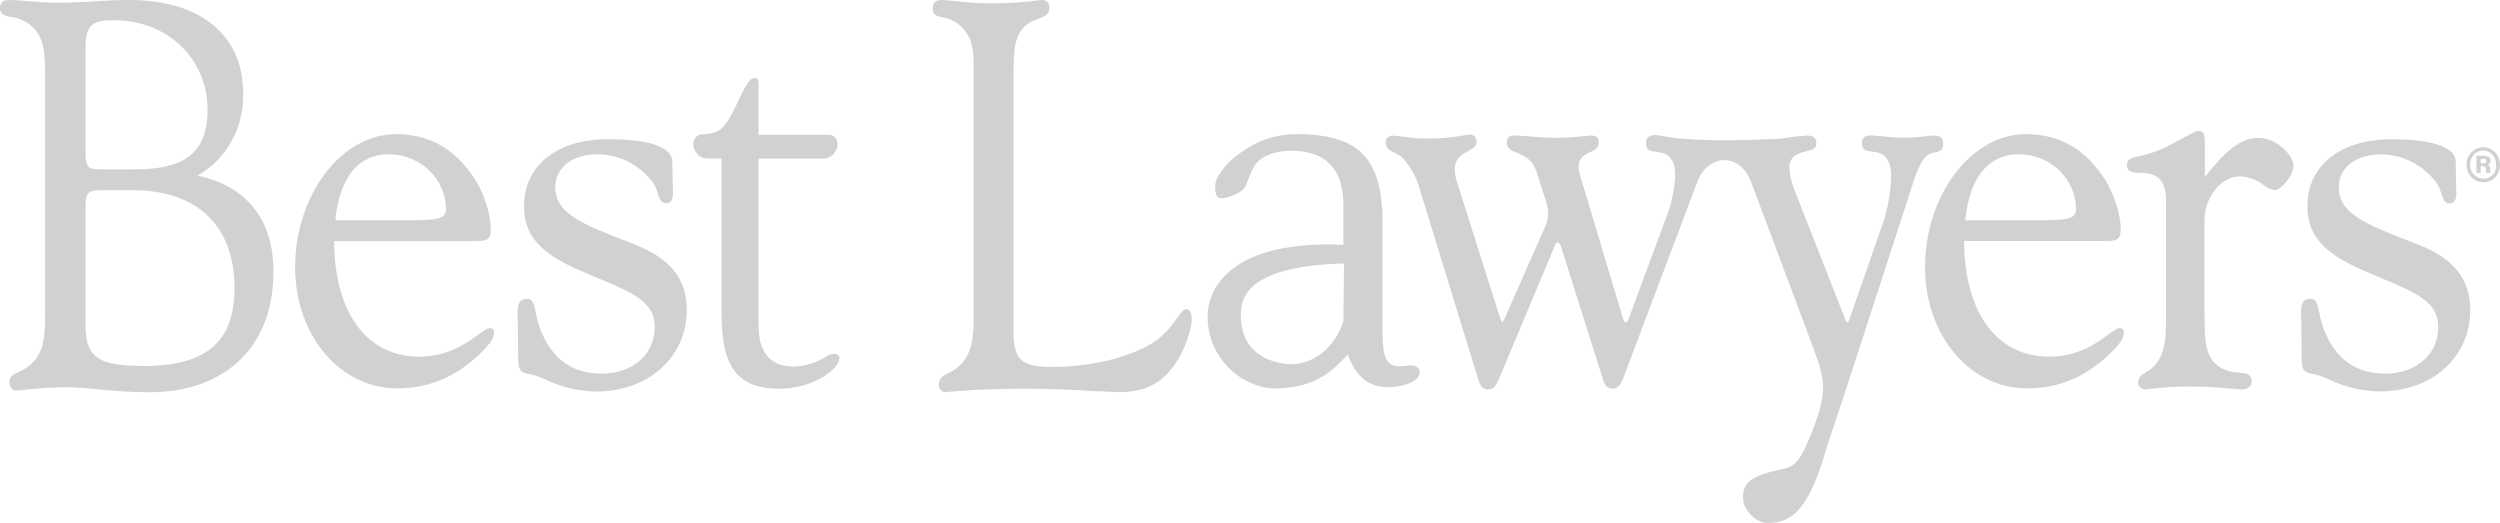
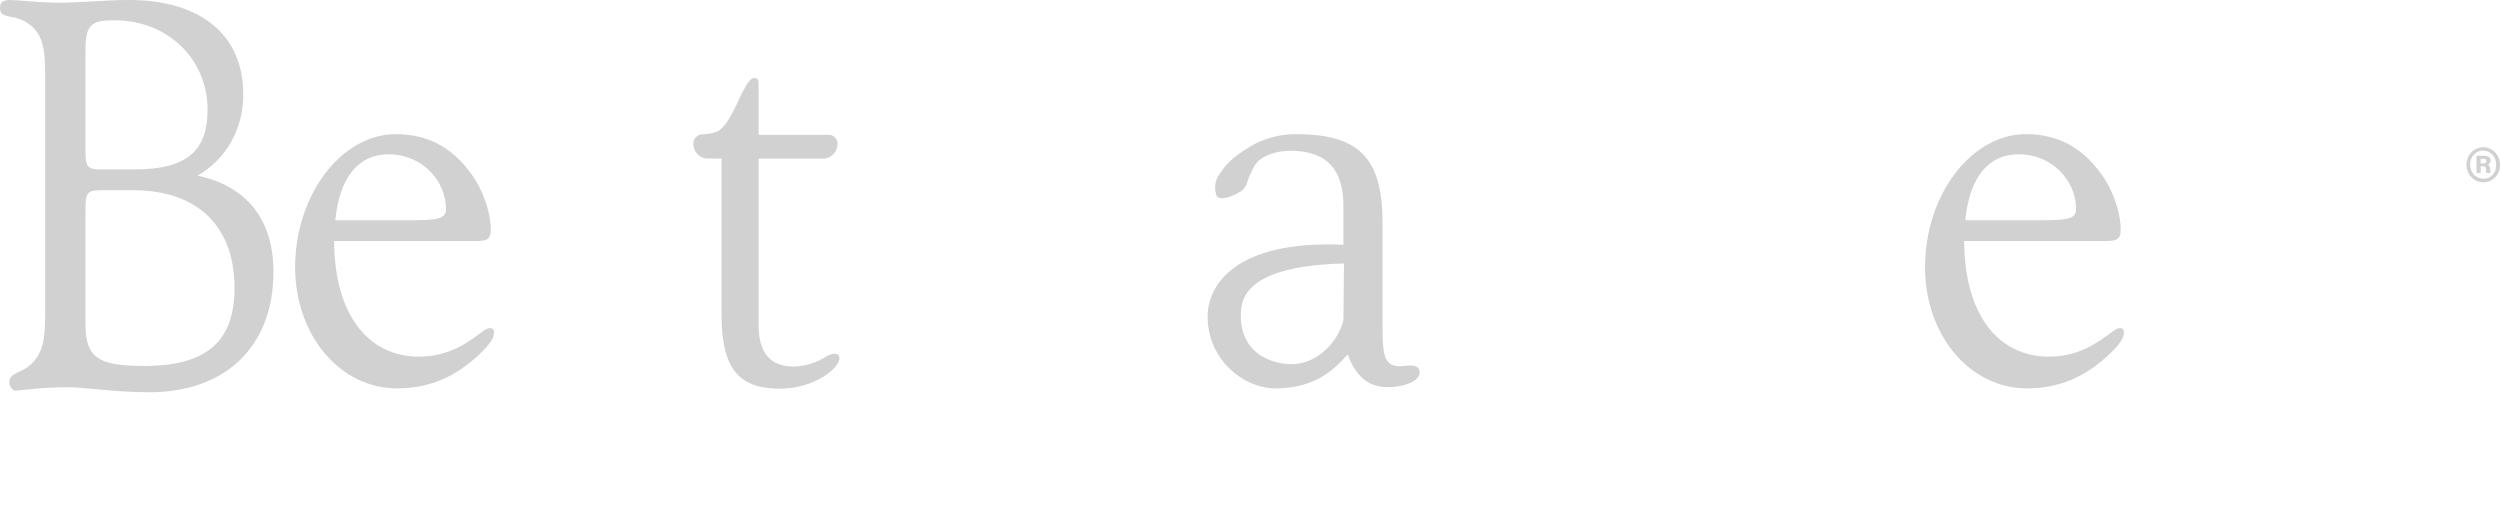
<svg xmlns="http://www.w3.org/2000/svg" width="153" height="32" viewBox="0 0 153 32" fill="none">
  <g clip-path="url(#clip0_4084_18722)">
    <path d="M23.774 9.443C25.847 9.443 27.295 11.082 27.295 12.793C27.295 13.428 26.71 13.482 24.907 13.482H20.52C20.78 10.784 21.994 9.443 23.774 9.443ZM29.961 20.083C29.812 20.083 29.608 20.232 29.3 20.458C28.605 20.972 27.439 21.827 25.653 21.827C22.502 21.827 20.465 19.216 20.45 14.753H28.894C29.704 14.753 30.038 14.753 30.038 14.044C30.038 13.104 29.613 11.702 28.864 10.672C27.684 9.015 26.17 8.21 24.229 8.21C20.884 8.21 18.062 11.939 18.062 16.355C18.062 20.512 20.799 23.768 24.295 23.768C26.298 23.768 27.954 23.054 29.508 21.521C30.012 21.014 30.236 20.663 30.236 20.372C30.236 20.129 30.14 20.083 29.963 20.083" fill="#D1D1D1" />
    <path d="M123.539 9.443C125.612 9.443 127.056 11.082 127.056 12.793C127.056 13.428 126.475 13.482 124.672 13.482H120.275C120.536 10.784 121.748 9.443 123.53 9.443M129.718 20.083C129.569 20.083 129.365 20.232 129.054 20.458C128.359 20.972 127.196 21.827 125.408 21.827C122.259 21.827 120.222 19.216 120.207 14.751H128.642C129.454 14.751 129.788 14.751 129.788 14.044C129.788 13.104 129.363 11.702 128.614 10.672C127.436 9.015 125.92 8.21 123.979 8.21C120.636 8.21 117.812 11.939 117.812 16.355C117.812 20.512 120.549 23.768 124.043 23.768C126.046 23.768 127.702 23.054 129.256 21.521C129.758 21.016 129.983 20.661 129.983 20.372C129.983 20.127 129.888 20.083 129.713 20.083" fill="#D1D1D1" />
-     <path d="M133.653 8.421L132.477 9.044C131.999 9.263 131.5 9.428 130.989 9.537C130.475 9.657 130.164 9.73 130.164 10.108C130.164 10.553 130.589 10.579 131.029 10.579C132.076 10.579 132.56 11.102 132.56 12.229V19.75C132.56 20.988 132.399 21.683 131.98 22.23C131.805 22.456 131.588 22.643 131.342 22.779C131.078 22.946 130.851 23.09 130.851 23.388C130.851 23.447 130.862 23.506 130.884 23.561C130.907 23.616 130.939 23.666 130.98 23.707C131.021 23.748 131.069 23.781 131.122 23.802C131.175 23.824 131.232 23.834 131.289 23.832L131.533 23.808C132.38 23.699 133.232 23.648 134.085 23.654C135.093 23.654 135.882 23.726 136.456 23.779L137.204 23.832C137.559 23.832 137.806 23.639 137.806 23.363C137.806 22.861 137.43 22.832 136.992 22.799C136.664 22.793 136.34 22.718 136.041 22.577C135.018 22.025 134.916 21.188 134.916 19.261V13.429C134.916 12.073 135.965 10.79 137.072 10.79C137.611 10.813 138.13 11.006 138.561 11.344C138.745 11.499 138.965 11.601 139.199 11.637C139.598 11.637 140.362 10.748 140.362 10.146C140.362 9.504 139.32 8.441 138.214 8.441C137.109 8.441 136.205 9.221 134.94 10.837V8.908C134.94 8.37 134.94 8.019 134.568 8.019C134.368 8.019 134.085 8.179 133.655 8.424" fill="#D1D1D1" />
-     <path d="M118.369 8.285L117.888 8.33C117.447 8.393 117.003 8.425 116.557 8.428C116.088 8.424 115.618 8.393 115.152 8.334L114.514 8.285C114.119 8.285 113.951 8.428 113.951 8.761C113.951 9.206 114.216 9.23 114.552 9.272L114.956 9.343C115.462 9.486 115.732 9.954 115.732 10.699C115.722 11.697 115.558 12.686 115.245 13.628L113.179 19.558C113.149 19.687 113.092 19.74 113.047 19.74C113.018 19.72 112.994 19.693 112.976 19.663C112.957 19.632 112.944 19.598 112.938 19.562L109.794 11.557C109.629 11.139 109.532 10.696 109.507 10.246C109.507 9.739 109.813 9.423 110.442 9.283L110.625 9.237C110.923 9.165 111.159 9.108 111.159 8.772C111.159 8.437 110.991 8.296 110.595 8.296L109.872 8.357C109.575 8.39 109.234 8.474 108.824 8.494C104.818 8.705 102.817 8.494 102.324 8.423C102.141 8.394 101.971 8.365 101.826 8.336L101.301 8.261C100.918 8.261 100.738 8.425 100.738 8.774C100.738 9.219 101.004 9.243 101.339 9.286L101.743 9.357C102.252 9.499 102.52 9.954 102.52 10.677C102.487 11.611 102.291 12.531 101.939 13.39L99.672 19.516C99.609 19.691 99.528 19.738 99.492 19.738C99.456 19.738 99.402 19.72 99.334 19.516L96.71 10.759C96.651 10.578 96.619 10.388 96.615 10.197C96.615 9.637 96.993 9.459 97.327 9.308C97.595 9.181 97.846 9.063 97.846 8.768C97.846 8.425 97.706 8.292 97.348 8.292L96.955 8.328C96.408 8.397 95.858 8.433 95.307 8.434C94.544 8.434 93.919 8.379 93.466 8.336L92.781 8.292C92.424 8.292 92.218 8.363 92.218 8.737C92.218 9.11 92.509 9.219 92.845 9.359C93.27 9.532 93.789 9.748 94.034 10.51L94.62 12.33C94.712 12.59 94.755 12.865 94.748 13.142C94.732 13.372 94.678 13.597 94.588 13.808L92.118 19.416C92.072 19.521 92.016 19.622 91.952 19.716C91.928 19.716 91.85 19.614 91.782 19.385L89.194 11.224C89.091 10.94 89.037 10.638 89.035 10.335C89.035 9.697 89.46 9.466 89.83 9.259C90.104 9.112 90.368 8.974 90.368 8.69C90.374 8.577 90.339 8.466 90.27 8.38C90.201 8.293 90.103 8.237 89.996 8.223L89.755 8.259C88.913 8.414 88.059 8.489 87.204 8.481C86.79 8.476 86.377 8.44 85.969 8.372L85.294 8.303C84.965 8.303 84.797 8.439 84.797 8.708C84.797 9.085 85.056 9.206 85.328 9.334C85.491 9.403 85.644 9.493 85.784 9.603C86.294 10.138 86.668 10.797 86.872 11.521L90.404 23.012C90.566 23.55 90.668 23.832 91.093 23.832C91.444 23.832 91.552 23.592 91.748 23.165L95.118 15.122C95.205 14.928 95.263 14.829 95.331 14.829C95.369 14.829 95.488 14.913 95.543 15.117L98.071 23.119C98.195 23.563 98.326 23.785 98.697 23.785C99.03 23.785 99.2 23.516 99.351 23.119L103.906 11.048C104.569 9.448 106.438 9.306 107.155 11.101C107.925 13.153 110.931 21.18 110.931 21.18L111.025 21.441C111.308 22.214 111.575 22.947 111.575 23.747C111.575 24.043 111.493 24.99 110.848 26.555L110.819 26.63C109.998 28.63 109.702 28.57 108.752 28.784C107.025 29.171 106.608 29.642 106.683 30.628C106.721 31.142 107.416 32.035 108.241 32.011C109.681 31.973 110.729 31.189 111.822 27.293L112.945 23.919L117.197 10.837C117.446 10.114 117.731 9.639 118.02 9.461C118.153 9.389 118.297 9.341 118.446 9.319C118.69 9.27 118.924 9.221 118.924 8.81C118.924 8.448 118.76 8.299 118.361 8.299" fill="#D1D1D1" />
-     <path d="M32.067 12.615C32.067 14.404 33.055 15.522 35.599 16.598L36.615 17.031C38.769 17.938 40.07 18.487 40.07 20.012C40.07 21.692 38.733 22.866 36.813 22.866C35.005 22.866 33.738 21.934 33.051 20.107C32.939 19.784 32.851 19.452 32.79 19.114C32.685 18.616 32.622 18.285 32.233 18.285C31.843 18.285 31.68 18.549 31.68 19.072L31.716 21.961C31.716 22.743 31.928 22.81 32.422 22.897C32.594 22.93 32.762 22.979 32.926 23.043L33.283 23.181C34.281 23.675 35.368 23.942 36.472 23.961C39.692 23.961 42.033 21.854 42.033 18.963C42.033 17.091 41.029 15.825 38.882 14.978L38.377 14.778C35.641 13.713 33.985 13.073 33.985 11.457C33.985 10.253 35.029 9.441 36.589 9.441C37.231 9.447 37.864 9.602 38.442 9.894C39.02 10.187 39.529 10.61 39.932 11.133C40.08 11.344 40.19 11.582 40.255 11.835C40.359 12.162 40.449 12.442 40.782 12.442C41.116 12.442 41.184 12.137 41.184 11.806L41.144 9.853C41.106 8.988 39.706 8.519 37.206 8.519C34.087 8.519 32.073 10.126 32.073 12.613" fill="#D1D1D1" />
    <path d="M45.409 5.69C45.179 6.134 44.569 7.732 43.897 8.05C43.594 8.16 43.276 8.219 42.955 8.224C42.813 8.23 42.68 8.293 42.582 8.4C42.484 8.507 42.43 8.649 42.43 8.797C42.43 8.917 42.453 9.035 42.498 9.145C42.542 9.255 42.607 9.355 42.688 9.439C42.77 9.523 42.866 9.59 42.972 9.635C43.078 9.68 43.191 9.702 43.306 9.702H44.156V19.192C44.156 22.497 45.151 23.788 47.714 23.788C49.825 23.788 51.42 22.534 51.373 21.881C51.358 21.659 51.06 21.539 50.595 21.801C49.981 22.201 49.276 22.419 48.553 22.432C47.154 22.432 46.427 21.574 46.427 19.947V9.708H50.373C50.489 9.709 50.604 9.686 50.711 9.641C50.818 9.595 50.915 9.528 50.997 9.443C51.079 9.358 51.145 9.257 51.189 9.146C51.234 9.035 51.258 8.915 51.258 8.795C51.258 8.723 51.243 8.651 51.217 8.585C51.19 8.519 51.15 8.458 51.101 8.408C51.052 8.357 50.994 8.317 50.93 8.29C50.866 8.263 50.798 8.25 50.729 8.25H46.427V5.216C46.427 4.945 46.41 4.772 46.166 4.772C45.921 4.772 45.685 5.163 45.409 5.701" fill="#D1D1D1" />
    <path d="M152.999 10.079C153.004 10.221 152.981 10.363 152.931 10.495C152.881 10.628 152.806 10.748 152.71 10.849C152.614 10.95 152.499 11.029 152.372 11.082C152.246 11.134 152.111 11.159 151.974 11.155C151.771 11.155 151.573 11.093 151.404 10.975C151.234 10.857 151.102 10.69 151.024 10.494C150.946 10.298 150.925 10.082 150.965 9.874C151.004 9.666 151.101 9.474 151.245 9.324C151.388 9.173 151.571 9.071 151.77 9.029C151.969 8.987 152.176 9.008 152.363 9.089C152.551 9.17 152.712 9.307 152.825 9.483C152.938 9.659 152.999 9.867 152.999 10.079ZM151.175 10.079C151.172 10.191 151.191 10.301 151.23 10.405C151.269 10.509 151.327 10.603 151.402 10.683C151.476 10.762 151.565 10.826 151.664 10.868C151.762 10.911 151.868 10.933 151.974 10.932C152.082 10.94 152.189 10.922 152.289 10.881C152.389 10.841 152.48 10.778 152.554 10.697C152.629 10.617 152.686 10.52 152.721 10.414C152.756 10.308 152.769 10.195 152.759 10.084C152.765 9.971 152.748 9.859 152.711 9.753C152.674 9.648 152.616 9.551 152.542 9.47C152.468 9.388 152.379 9.323 152.28 9.279C152.181 9.234 152.075 9.212 151.967 9.212C151.859 9.212 151.753 9.234 151.654 9.279C151.555 9.323 151.466 9.388 151.392 9.47C151.318 9.551 151.26 9.648 151.223 9.753C151.186 9.859 151.169 9.971 151.175 10.084V10.079ZM151.56 10.592V9.532H152.004C152.232 9.532 152.429 9.615 152.429 9.837C152.428 9.892 152.41 9.945 152.378 9.989C152.347 10.033 152.303 10.066 152.253 10.084C152.334 10.117 152.398 10.192 152.398 10.364C152.396 10.438 152.401 10.512 152.41 10.586H152.164C152.148 10.513 152.14 10.438 152.14 10.364C152.14 10.23 152.108 10.172 151.97 10.172H151.817V10.586L151.56 10.592ZM151.817 10.001H151.994C152.094 10.001 152.162 9.97 152.162 9.857C152.162 9.743 152.119 9.717 151.994 9.717H151.817V10.001Z" fill="#D1D1D1" />
    <path d="M85.873 22.405C84.783 22.505 84.612 21.894 84.612 20.149V13.66C84.612 9.637 83.173 8.161 79.118 8.212C78.346 8.241 77.587 8.428 76.883 8.761C76.428 8.999 75.994 9.278 75.586 9.597C75.213 9.889 74.891 10.246 74.634 10.653C74.53 10.793 74.453 10.953 74.409 11.124C74.365 11.296 74.354 11.475 74.376 11.65C74.421 11.991 74.498 12.095 74.64 12.113C74.755 12.141 74.874 12.141 74.989 12.113C75.108 12.089 75.225 12.053 75.338 12.006C75.552 11.927 75.758 11.825 75.952 11.702C76.108 11.596 76.228 11.44 76.292 11.257C76.38 10.978 76.489 10.706 76.62 10.446C76.705 10.248 76.82 10.066 76.96 9.906C77.336 9.512 78.127 9.226 78.974 9.226C81.274 9.226 82.216 10.466 82.216 12.577V14.978C75.504 14.689 73.924 17.525 73.907 19.327C73.873 21.994 76.133 23.861 78.251 23.772C80.334 23.69 81.455 22.859 82.482 21.692C82.933 22.95 83.698 23.692 84.902 23.692C86.05 23.692 86.886 23.274 86.886 22.803C86.888 22.225 86.144 22.381 85.873 22.405ZM82.218 19.623C81.768 21.21 80.294 22.483 78.667 22.27C76.654 22.005 75.986 20.714 75.944 19.503C75.914 18.558 75.829 16.289 82.252 16.124L82.218 19.623Z" fill="#D1D1D1" />
-     <path d="M141.213 12.615C141.213 14.404 142.204 15.522 144.747 16.598L145.761 17.031C147.917 17.938 149.219 18.487 149.219 20.011C149.219 21.692 147.881 22.865 145.961 22.865C144.154 22.865 142.884 21.934 142.2 20.107C142.087 19.784 142 19.451 141.938 19.113C141.834 18.616 141.77 18.285 141.381 18.285C140.992 18.285 140.828 18.542 140.828 19.065L140.866 21.954C140.866 22.736 141.079 22.803 141.572 22.89C141.743 22.923 141.911 22.972 142.074 23.036L142.433 23.174C143.431 23.669 144.519 23.934 145.623 23.954C148.84 23.968 151.179 21.861 151.179 18.969C151.179 17.098 150.177 15.831 148.03 14.984L147.526 14.784C144.787 13.719 143.133 13.079 143.133 11.464C143.133 10.259 144.177 9.448 145.738 9.448C146.38 9.454 147.013 9.609 147.591 9.901C148.169 10.194 148.677 10.616 149.08 11.139C149.229 11.35 149.338 11.588 149.403 11.841C149.506 12.168 149.597 12.448 149.931 12.448C150.265 12.448 150.328 12.144 150.328 11.812L150.288 9.859C150.25 8.994 148.849 8.525 146.35 8.525C143.231 8.525 141.215 10.132 141.215 12.619" fill="#D1D1D1" />
    <path d="M12.086 10.75C12.949 10.265 13.667 9.541 14.161 8.656C14.655 7.771 14.905 6.761 14.884 5.736C14.884 2.14 12.275 0 7.901 0C7.117 0 6.379 0.044 5.669 0.089L3.849 0.171C2.856 0.171 2.069 0.1 1.488 0.053L0.683 0C0.213 0 0 0.078 0 0.516C0 0.893 0.3 0.96 0.676 1.036C1.085 1.092 1.476 1.25 1.814 1.498C2.624 2.136 2.764 3.012 2.764 4.518V19.187C2.764 20.643 2.658 21.459 2.048 22.141C1.798 22.413 1.493 22.623 1.157 22.759C0.829 22.912 0.572 23.032 0.572 23.388C0.572 23.641 0.765 23.908 0.948 23.908L1.405 23.866C2.323 23.756 3.246 23.701 4.17 23.701C4.657 23.701 5.233 23.757 5.915 23.821C6.847 23.908 7.906 24.006 9.135 24.006C13.812 24.006 16.734 21.19 16.734 16.647C16.749 13.462 15.097 11.373 12.086 10.75ZM5.231 3.056C5.231 1.478 5.626 1.24 6.989 1.24C10.247 1.24 12.703 3.594 12.703 6.716C12.703 9.277 11.378 10.366 8.267 10.366H6.105C5.309 10.366 5.231 10.144 5.231 9.223V3.056ZM8.75 22.392C6.039 22.392 5.231 21.905 5.231 19.854V12.817C5.231 11.768 5.346 11.639 6.258 11.639H8.116C12.077 11.639 14.352 13.824 14.352 17.627C14.352 21.114 12.401 22.401 8.75 22.401V22.392Z" fill="#D1D1D1" />
-     <path d="M63.433 0.036C62.494 0.152 61.549 0.209 60.603 0.207C59.899 0.199 59.197 0.153 58.498 0.069L57.707 6.96059e-05C57.294 6.96059e-05 57.086 0.089 57.086 0.553C57.086 0.927 57.345 0.985 57.673 1.058C58.056 1.116 58.418 1.281 58.719 1.536C59.591 2.307 59.591 3.107 59.591 4.565V19.272C59.591 20.552 59.54 21.448 58.868 22.232C58.638 22.487 58.36 22.689 58.051 22.826C57.72 22.988 57.456 23.123 57.456 23.552C57.454 23.657 57.488 23.759 57.551 23.841C57.615 23.922 57.704 23.977 57.803 23.997L58.158 23.97C58.795 23.917 60.326 23.79 62.812 23.79C64.398 23.79 65.712 23.866 66.765 23.926L68.466 23.997C70.056 23.997 71.049 23.508 71.889 22.312C72.572 21.336 72.935 20.07 72.935 19.543C72.935 19.163 72.808 18.918 72.616 18.918C72.425 18.918 72.236 19.163 72.004 19.494C71.664 20.029 71.231 20.494 70.728 20.863C69.665 21.599 67.375 22.456 64.366 22.456C62.525 22.456 62.028 22.012 62.028 20.356V4.565C62.028 3.161 62.059 2.272 62.716 1.603C62.957 1.399 63.233 1.248 63.531 1.158C63.903 1.02 64.224 0.898 64.224 0.491C64.231 0.425 64.224 0.358 64.203 0.295C64.182 0.233 64.148 0.176 64.103 0.128C64.058 0.081 64.003 0.045 63.943 0.023C63.883 0.001 63.819 -0.007 63.756 6.96059e-05L63.433 0.036Z" fill="#D1D1D1" />
  </g>
  <defs>
    <clipPath id="clip0_4084_18722">
      <rect width="153" height="32" fill="white" />
    </clipPath>
  </defs>
</svg>